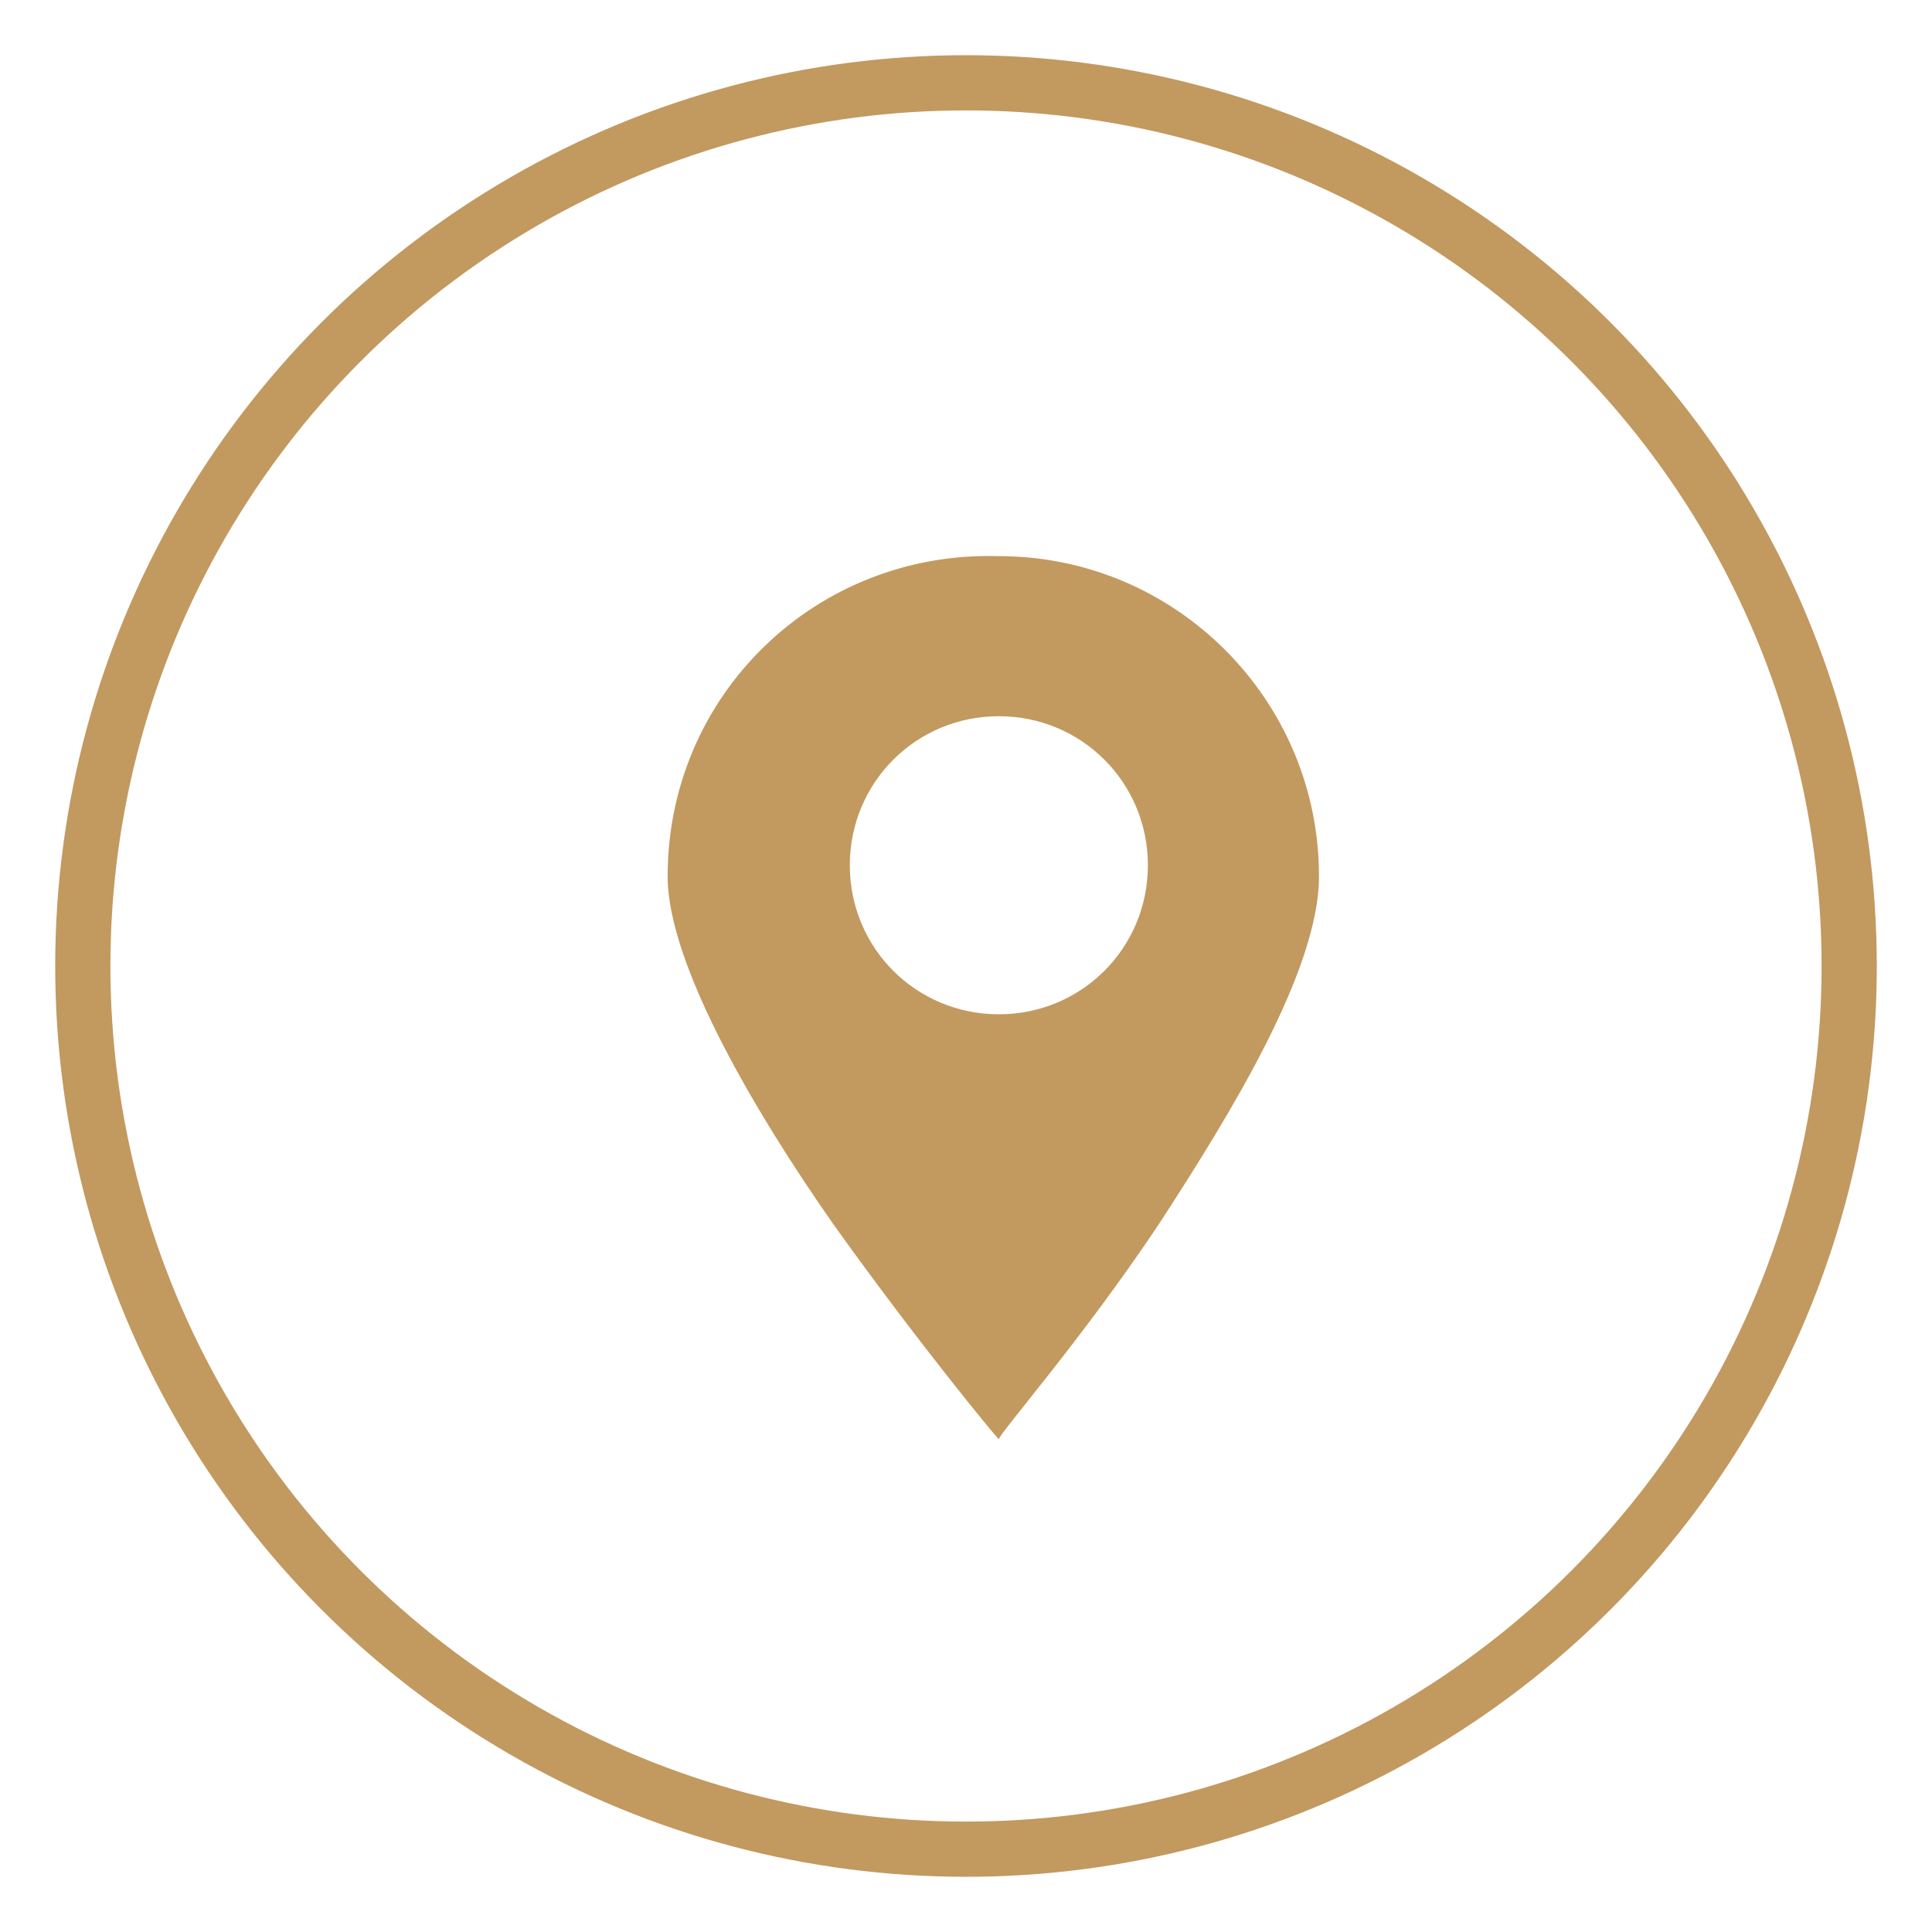
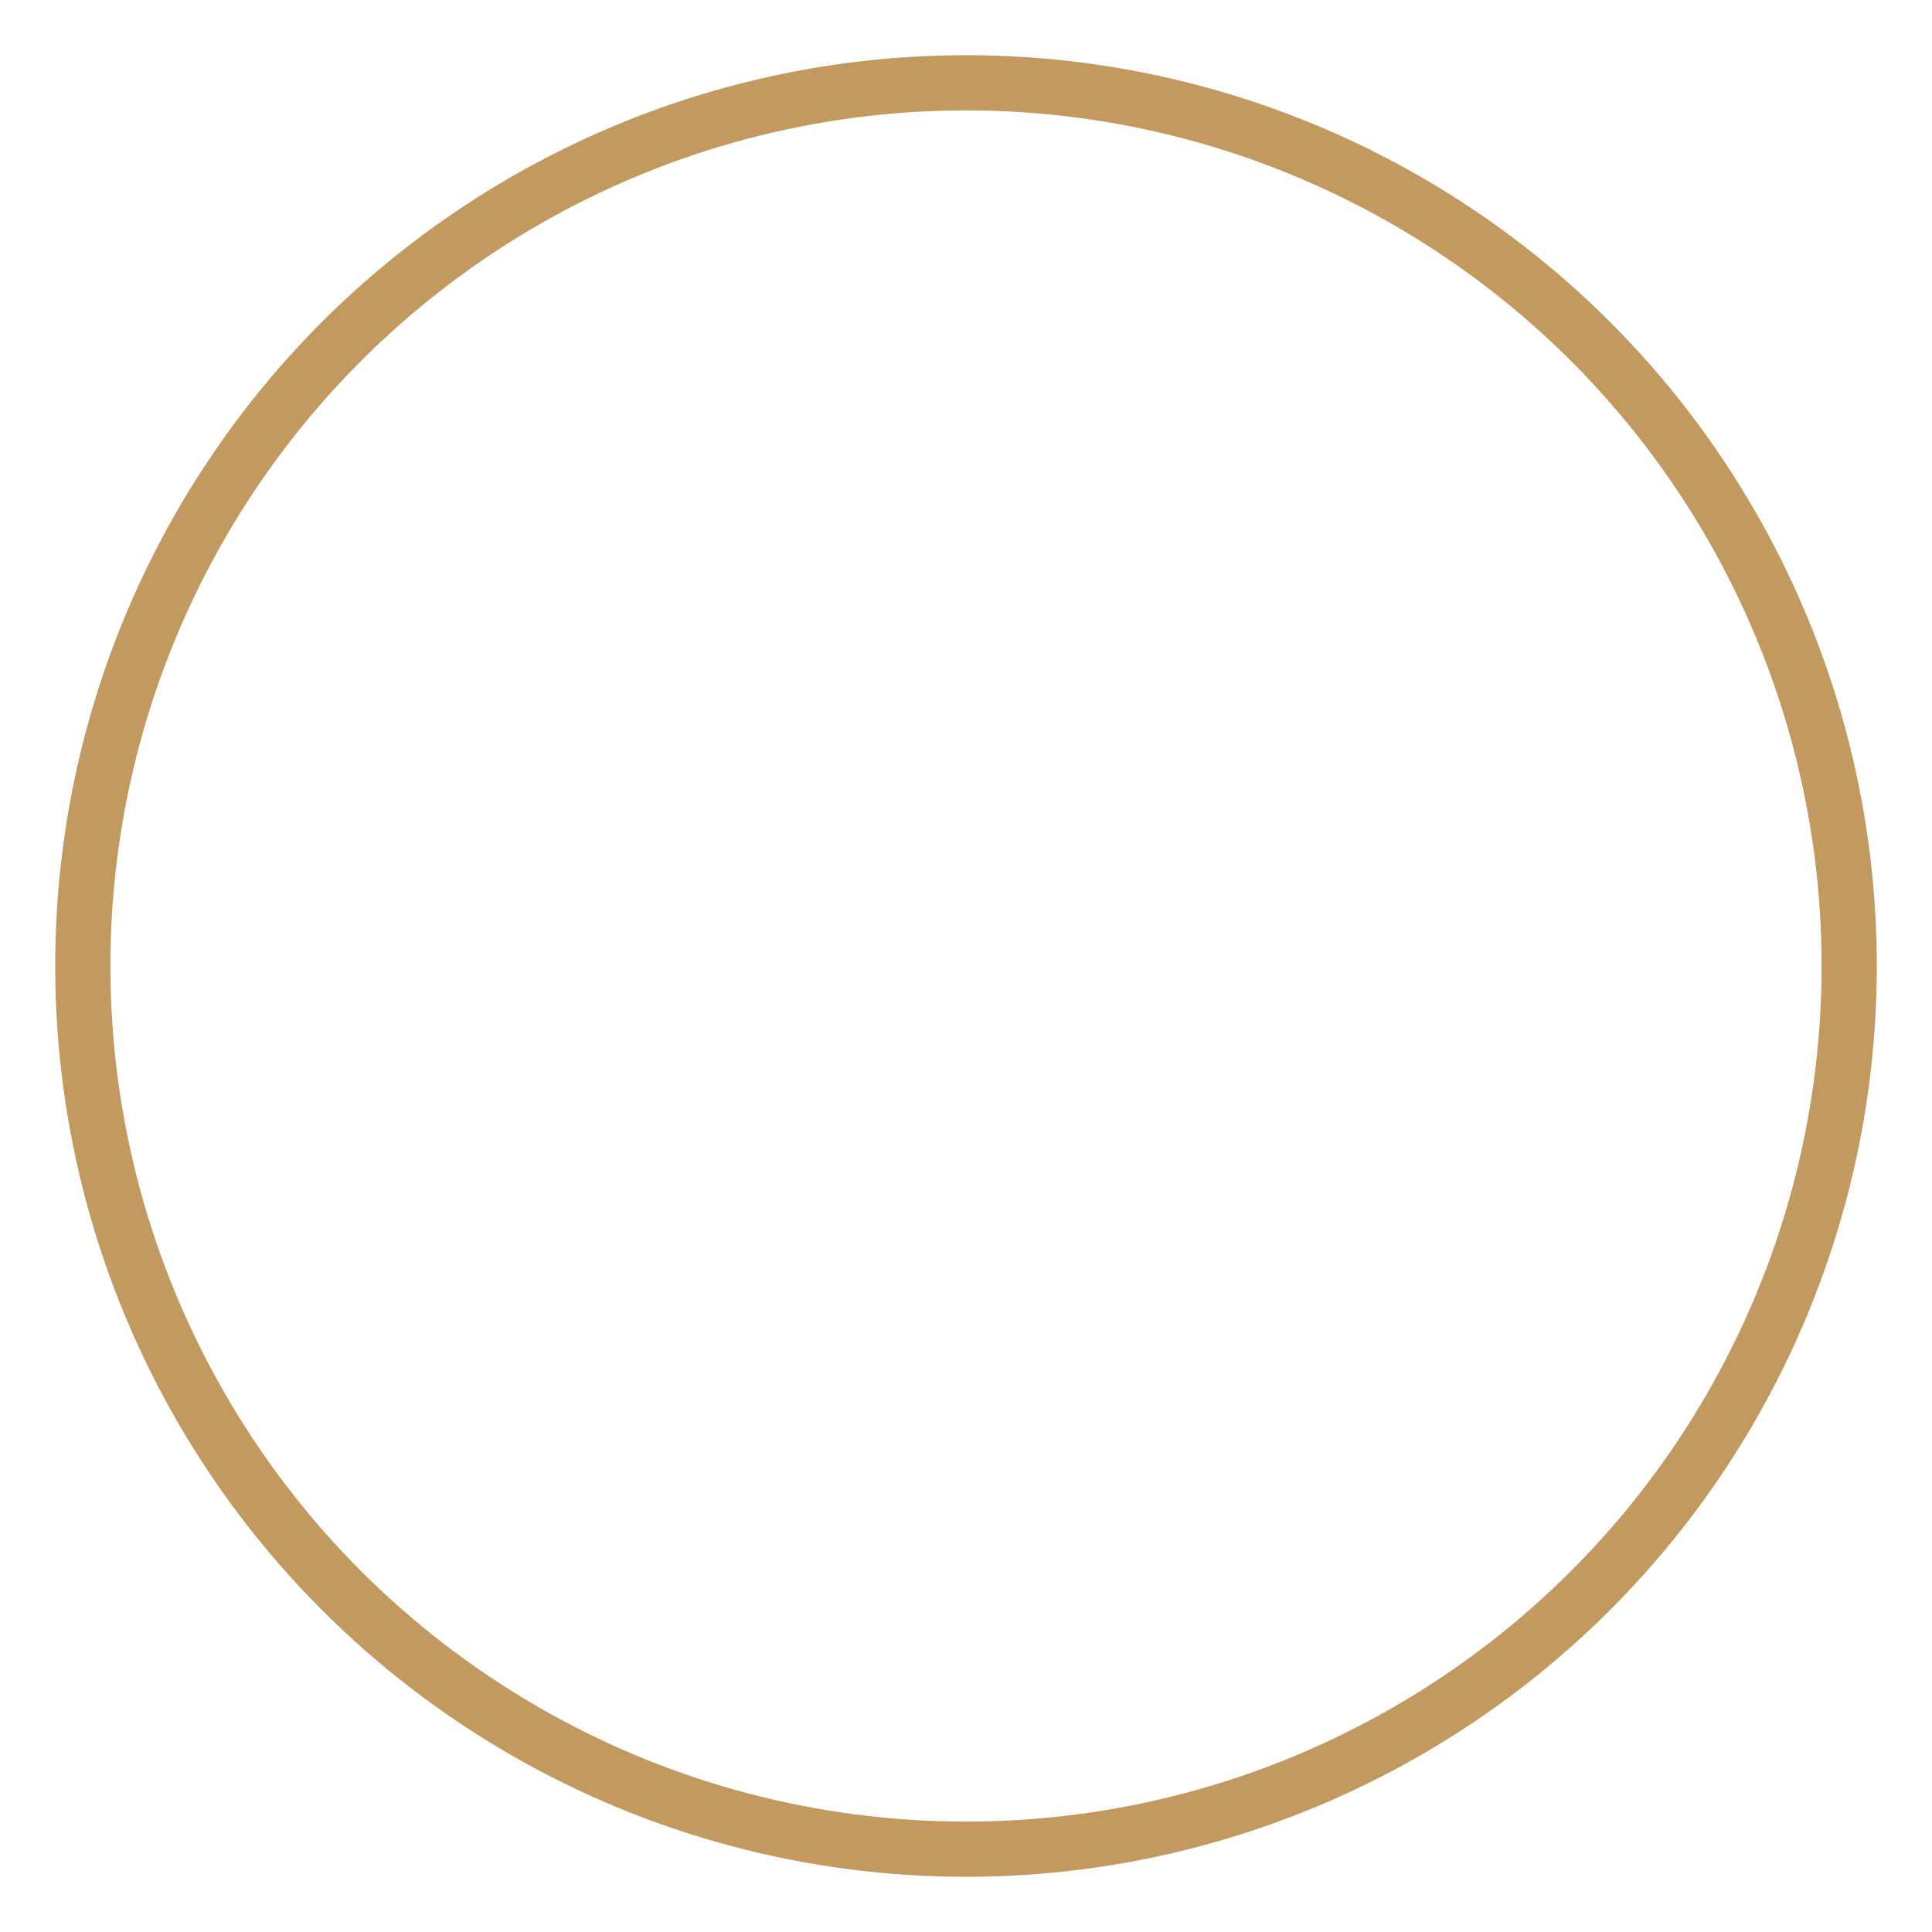
<svg xmlns="http://www.w3.org/2000/svg" viewBox="0 0 35 35">
  <style type="text/css">
	.st0{fill:none;}
	.st1{fill:none;stroke:#C2995F;}
	.st2{fill:#C2995F;}
</style>
  <g transform="translate(-636 -4819.445)">
    <g transform="translate(636 4819.445)">
      <circle class="st0" cx="17.5" cy="17.5" r="16.5" />
      <circle class="st1" cx="17.5" cy="17.5" r="16" />
    </g>
    <g transform="translate(647.095 4828.32)">
-       <path class="st2" d="M7,17.2L7,17.2c-0.1-0.1-1.5-1.8-3-3.9C2.6,11.3,1,8.6,1,7c0-3.3,2.7-5.9,6-5.8c3.2,0,5.8,2.6,5.8,5.8    c0,1.7-1.6,4.3-2.9,6.3C8.5,15.4,7,17.1,7,17.2L7,17.2z M7,4.1c-1.5,0-2.7,1.2-2.7,2.7c0,1.5,1.2,2.7,2.7,2.7    c1.5,0,2.7-1.2,2.7-2.7C9.7,5.3,8.5,4.1,7,4.1z" />
-     </g>
+       </g>
  </g>
</svg>